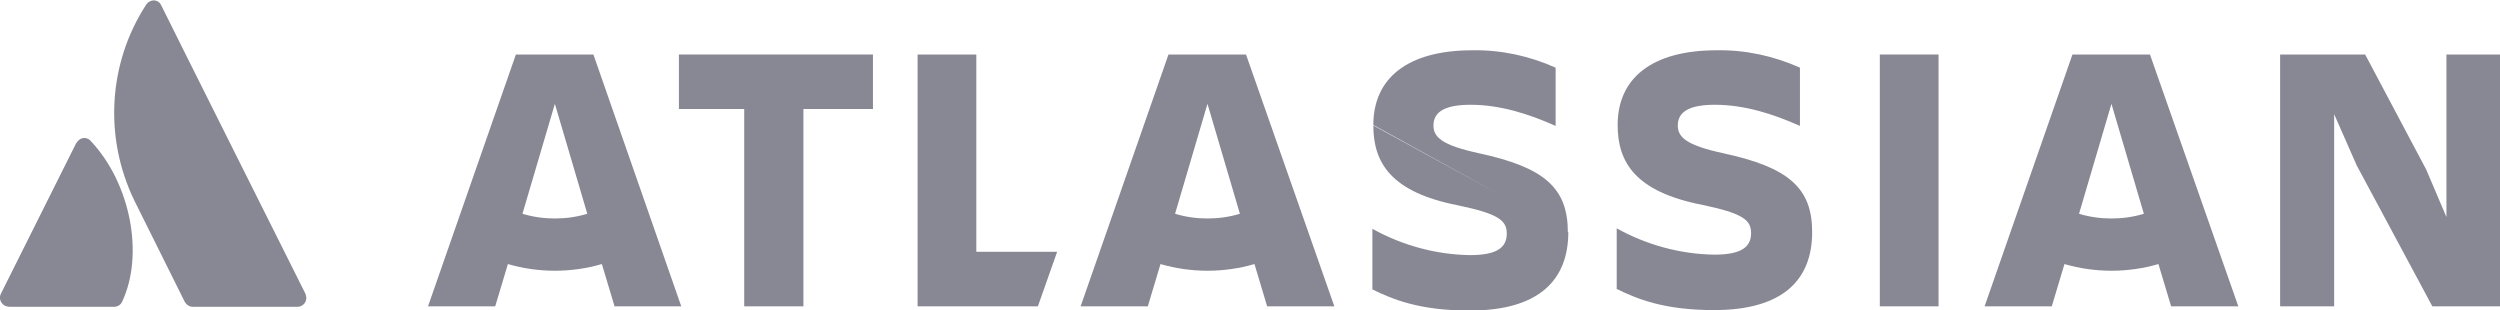
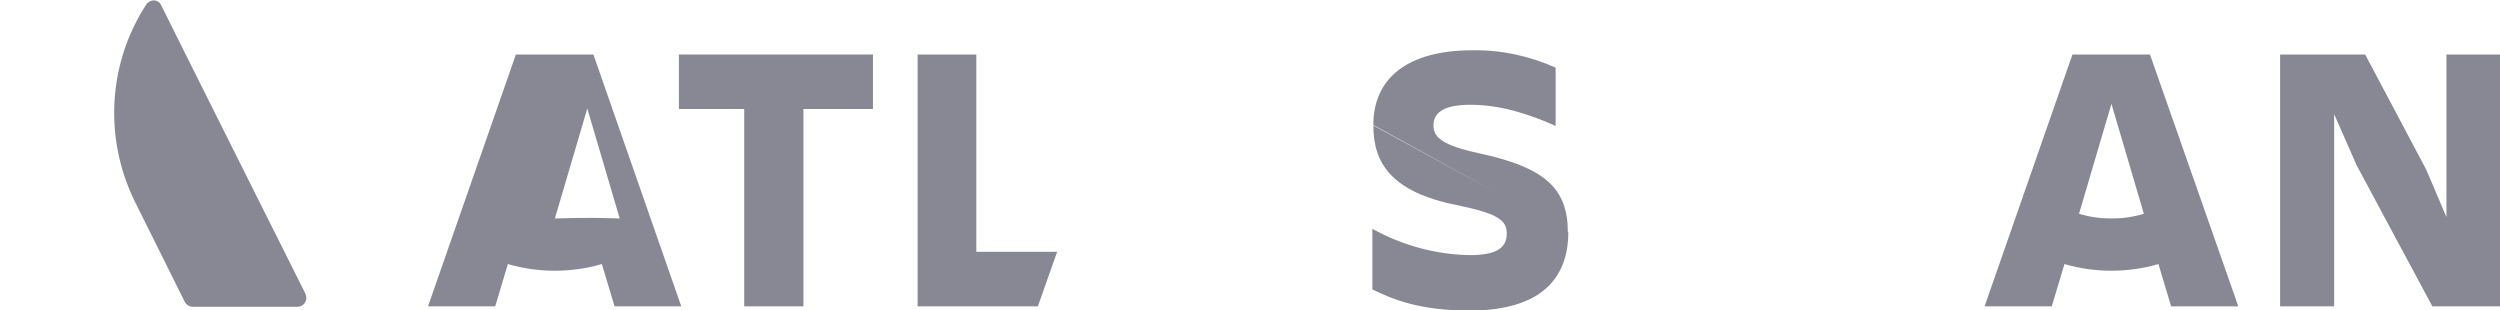
<svg xmlns="http://www.w3.org/2000/svg" version="1.1" id="Layer_1" x="0px" y="0px" viewBox="0 0 532.1 66" style="enable-background:new 0 0 532.1 66;" xml:space="preserve">
  <style type="text/css">
	.st0{fill:#878894;}
</style>
-   <path class="st0" d="M19.4,30.1c-0.6-0.8-1.8-1-2.6-0.3c-0.2,0.2-0.4,0.4-0.6,0.7l-16,32c-0.5,0.9-0.1,2.1,0.9,2.6  c0.3,0.1,0.6,0.2,0.9,0.2h22.3c0.7,0,1.4-0.4,1.7-1.1C30.7,54.2,27.8,39.1,19.4,30.1z" />
  <path class="st0" d="M31.1,1c-8.1,12.5-9,28.3-2.5,41.7l10.7,21.5c0.3,0.6,1,1.1,1.7,1.1h22.3c1.1,0,1.9-0.9,1.9-1.9  c0-0.3-0.1-0.6-0.2-0.9c0,0-30-59.9-30.7-61.4c-0.4-0.9-1.5-1.3-2.4-0.8C31.6,0.4,31.3,0.7,31.1,1z" />
  <path class="st0" d="M292.3,26.7c0,7.9,3.7,14.2,18,17c8.6,1.8,10.4,3.2,10.4,6c0,2.8-1.8,4.6-7.8,4.6c-7.3-0.1-14.5-2.1-20.8-5.6  v12.9c4.3,2.1,10,4.5,20.7,4.5c15,0,21-6.7,21-16.7 M333.7,49.4c0-9.4-5-13.8-19-16.8c-7.8-1.7-9.6-3.4-9.6-5.9  c0-3.1,2.8-4.4,7.9-4.4c6.2,0,12.3,1.9,18.1,4.5V14.4c-5.6-2.5-11.6-3.8-17.7-3.7c-13.9,0-21.1,6-21.1,15.9" />
  <polygon class="st0" points="485.3,11.6 485.3,65.2 496.8,65.2 496.8,24.3 501.6,35.2 517.7,65.2 532.1,65.2 532.1,11.6 520.7,11.6   520.7,46.2 516.4,36.1 503.4,11.6 " />
-   <rect x="400.1" y="11.6" class="st0" width="12.5" height="53.6" />
-   <path class="st0" d="M385.7,49.4c0-9.4-5-13.8-19-16.8c-7.8-1.7-9.6-3.4-9.6-5.9c0-3.1,2.8-4.4,7.9-4.4c6.2,0,12.3,1.9,18.1,4.5  V14.4c-5.6-2.5-11.6-3.8-17.7-3.7c-13.9,0-21.1,6-21.1,15.9c0,7.9,3.7,14.2,18,17c8.6,1.8,10.4,3.2,10.4,6c0,2.8-1.8,4.6-7.8,4.6  c-7.3-0.1-14.5-2.1-20.8-5.6v12.9c4.3,2.1,10,4.5,20.7,4.5C379.8,66,385.7,59.3,385.7,49.4" />
  <polygon class="st0" points="195.3,11.6 195.3,65.2 220.9,65.2 225,53.6 207.8,53.6 207.8,11.6 " />
  <polygon class="st0" points="144.5,11.6 144.5,23.2 158.4,23.2 158.4,65.2 171,65.2 171,23.2 185.8,23.2 185.8,11.6 " />
-   <path class="st0" d="M126.3,11.6h-16.5L91.1,65.2h14.3l2.7-9c6.5,1.9,13.5,1.9,20,0l2.7,9H145L126.3,11.6z M118.1,46.5  c-2.3,0-4.6-0.3-6.9-1l6.9-23.4l6.9,23.4C122.7,46.2,120.4,46.5,118.1,46.5z" />
-   <path class="st0" d="M265.2,11.6h-16.5L230,65.2h14.3l2.7-9c6.5,1.9,13.5,1.9,20,0l2.7,9h14.3L265.2,11.6z M257,46.5  c-2.3,0-4.6-0.3-6.9-1l6.9-23.4l6.9,23.4C261.6,46.2,259.3,46.5,257,46.5z" />
+   <path class="st0" d="M126.3,11.6h-16.5L91.1,65.2h14.3l2.7-9c6.5,1.9,13.5,1.9,20,0l2.7,9H145L126.3,11.6z M118.1,46.5  l6.9-23.4l6.9,23.4C122.7,46.2,120.4,46.5,118.1,46.5z" />
  <path class="st0" d="M457.6,11.6h-16.5l-18.7,53.6h14.3l2.7-9c6.5,1.9,13.5,1.9,20,0l2.7,9h14.3L457.6,11.6z M449.4,46.5  c-2.3,0-4.6-0.3-6.9-1l6.9-23.4l6.9,23.4C454,46.2,451.7,46.5,449.4,46.5z" />
</svg>